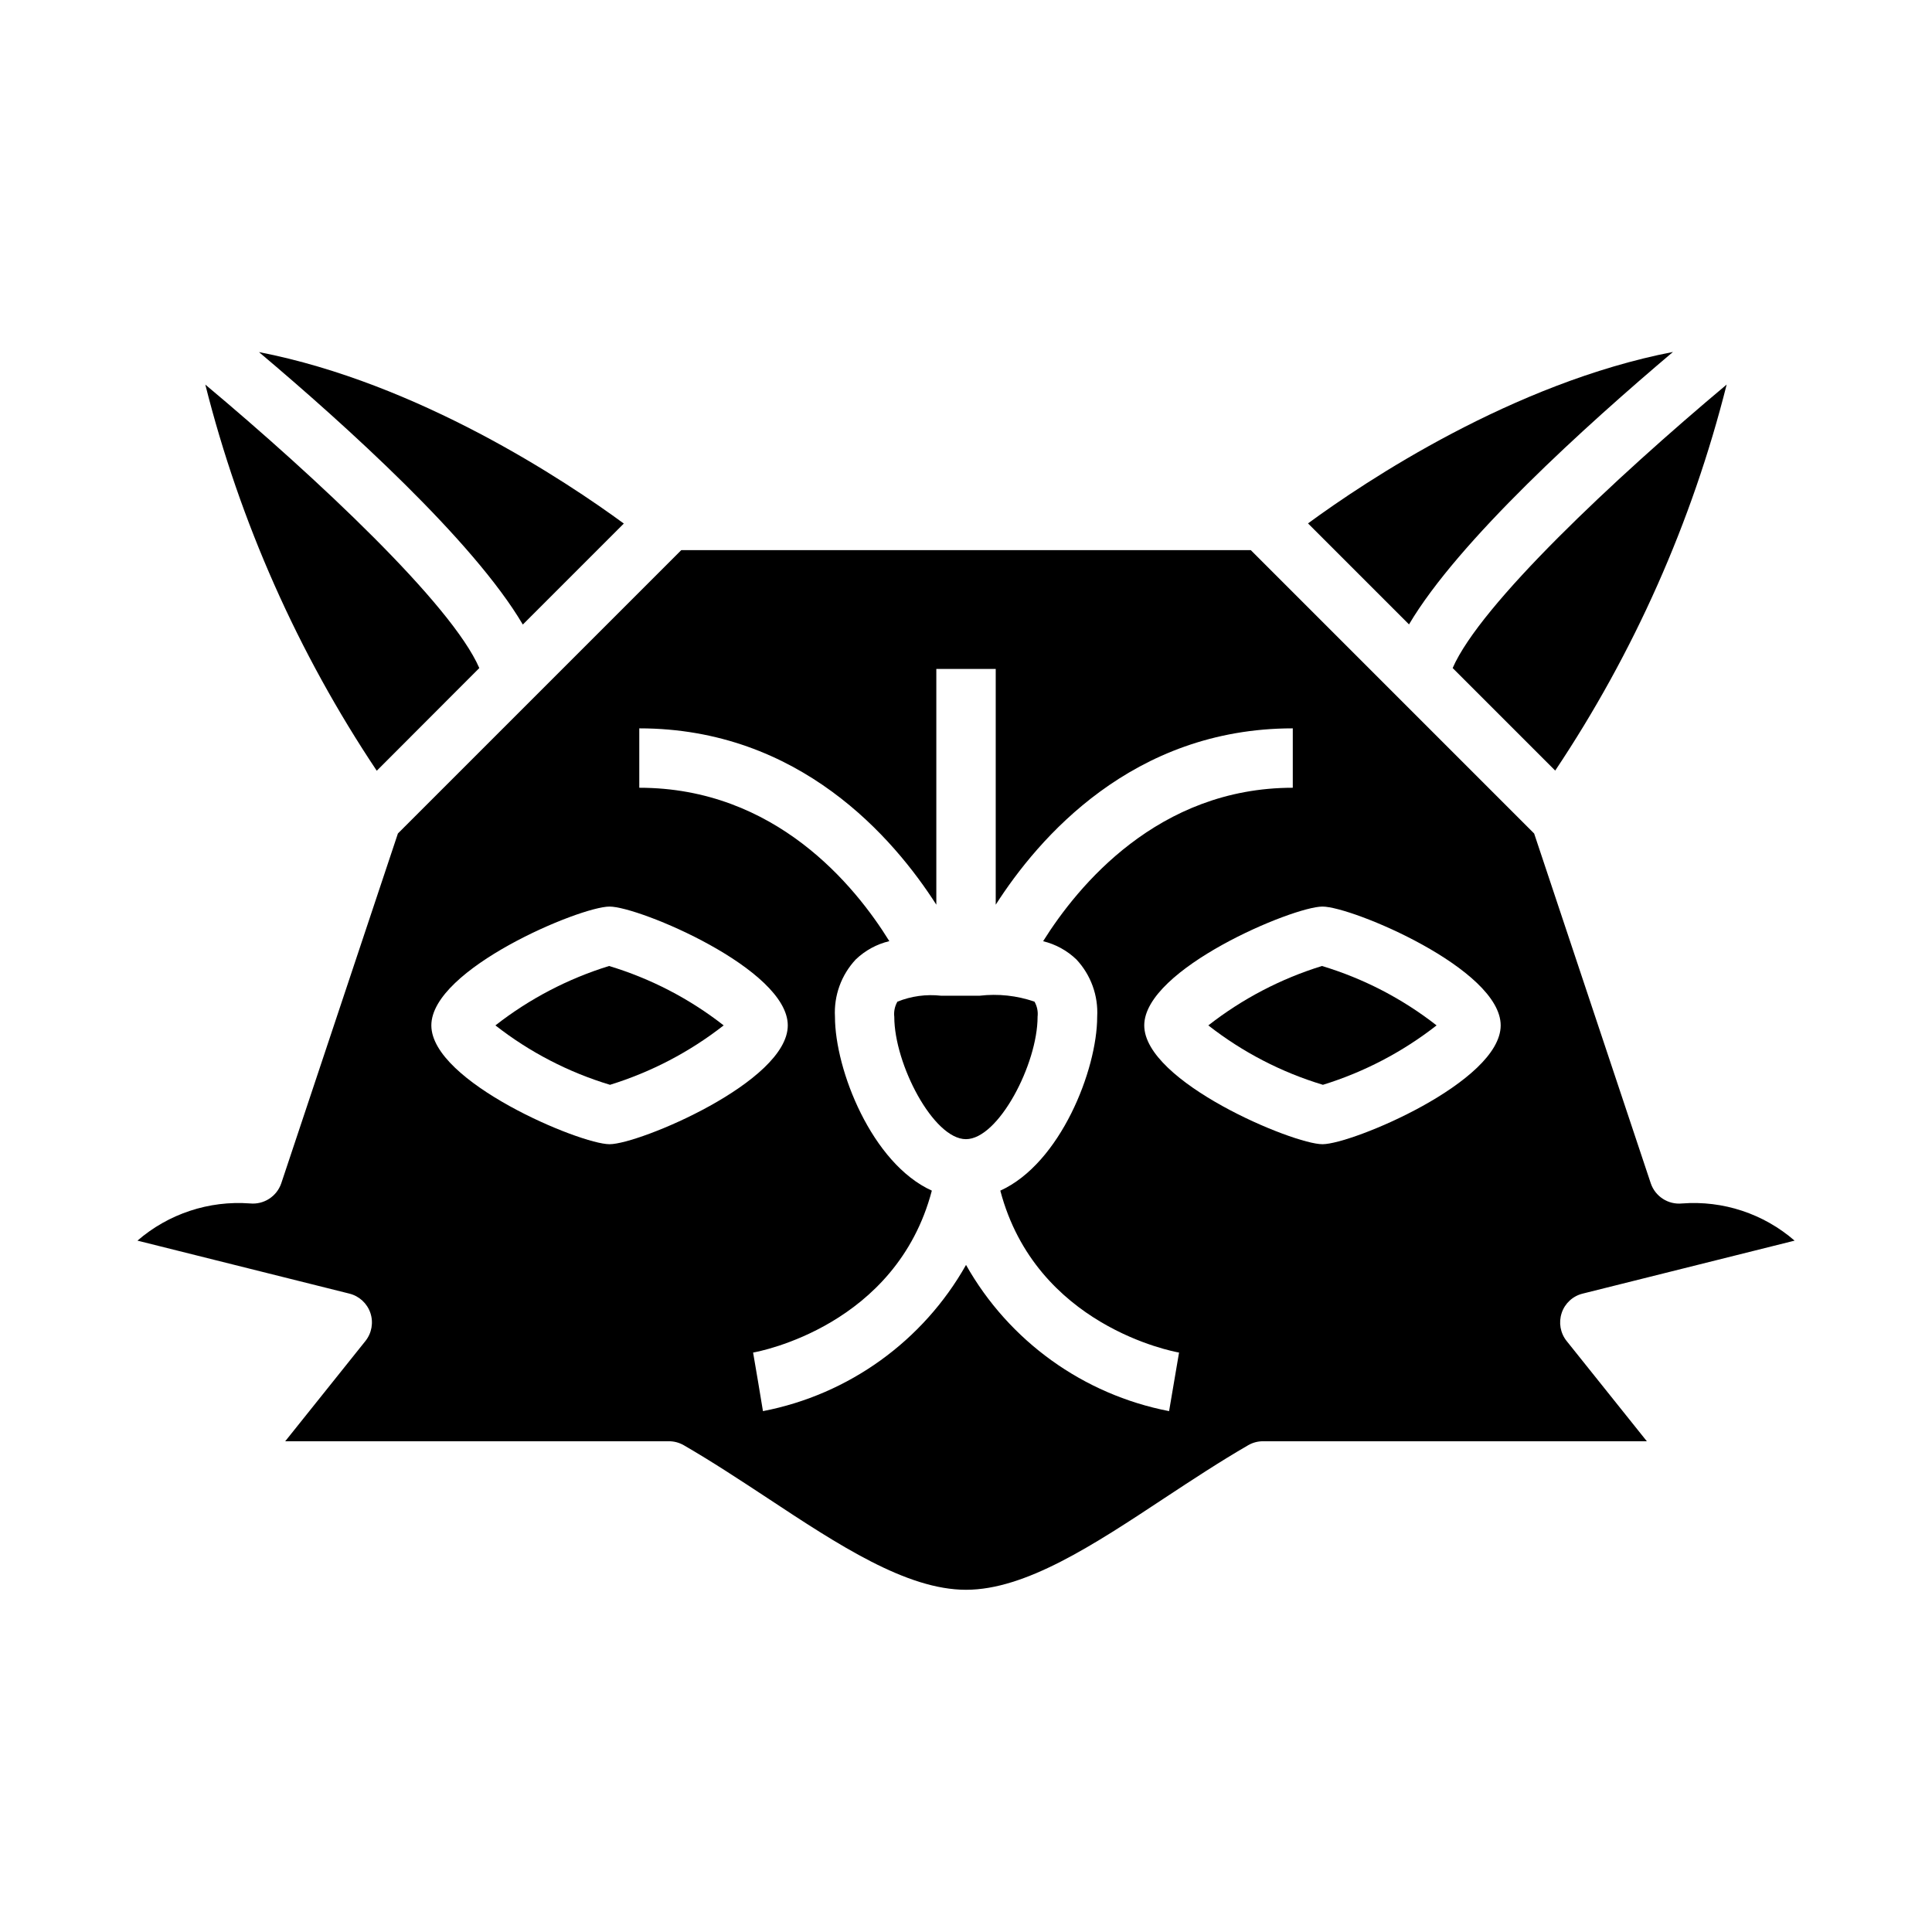
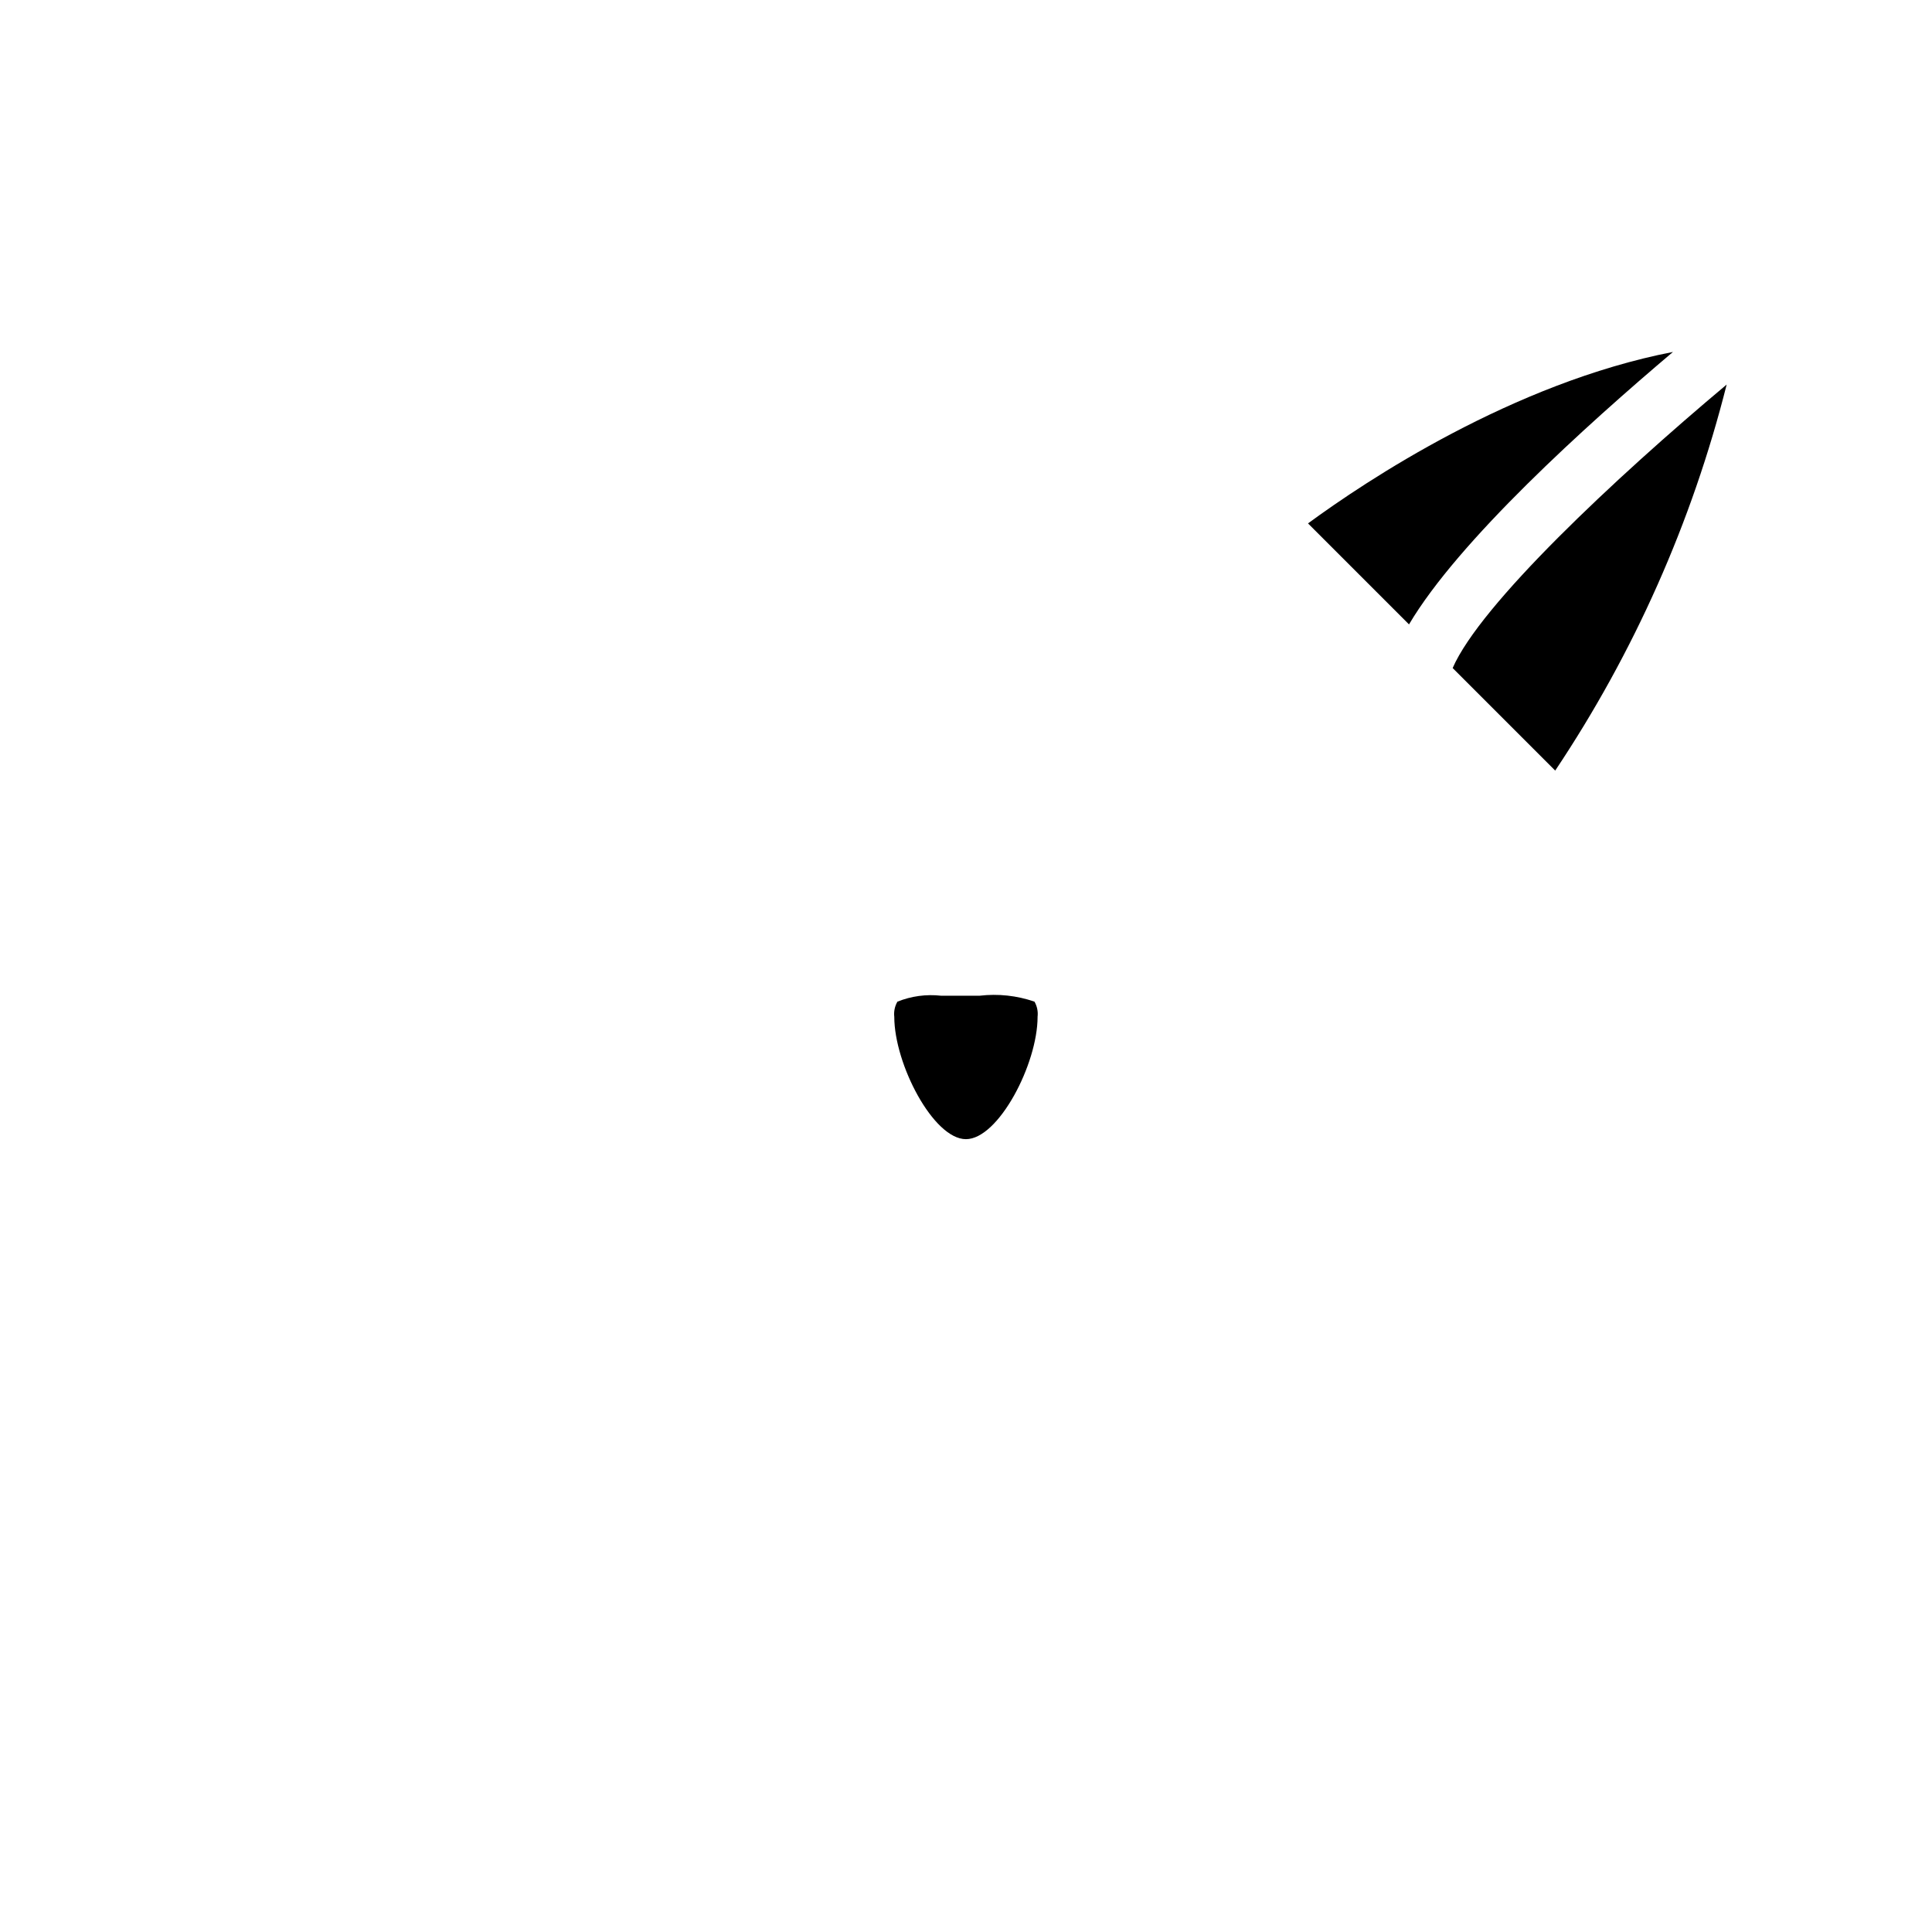
<svg xmlns="http://www.w3.org/2000/svg" fill="#000000" width="800px" height="800px" version="1.1" viewBox="144 144 512 512">
  <g>
-     <path d="m275.29 415.74c9.059 7.086 19.359 12.426 30.371 15.746 10.914-3.375 21.121-8.711 30.117-15.746-9.059-7.086-19.355-12.426-30.367-15.742-10.914 3.371-21.121 8.707-30.121 15.742z" />
-     <path d="m271.02 321.04c-7.305-16.848-43.066-50.383-72.613-75.121v-0.004c9.184 36.461 24.551 71.074 45.438 102.34z" />
-     <path d="m282.55 309.51 26.766-26.766c-15.359-11.266-54.316-37.203-96.691-45.438 23.035 19.422 56.859 50.004 69.926 72.203z" />
    <path d="m587.35 237.27c-42.422 8.227-81.371 34.18-96.715 45.438l26.766 26.766c13.105-22.172 46.941-52.746 69.949-72.203z" />
    <path d="m528.97 321.04 27.176 27.176v-0.004c20.883-31.246 36.254-65.848 45.438-102.3-29.543 24.758-65.309 58.285-72.613 75.125z" />
-     <path d="m464.22 415.74c9.059 7.086 19.355 12.426 30.371 15.746 10.914-3.375 21.117-8.711 30.117-15.746-9.059-7.086-19.359-12.426-30.371-15.742-10.914 3.371-21.121 8.707-30.117 15.742z" />
-     <path d="m557.86 491.95c0.848-2.547 2.945-4.484 5.551-5.125l56.176-14.043c-8.23-7.144-18.973-10.691-29.836-9.852-3.668 0.363-7.098-1.852-8.281-5.344l-30.906-92.699-75.098-75.102h-150.92l-75.098 75.098-30.91 92.703c-1.191 3.492-4.633 5.703-8.305 5.336-10.852-0.805-21.578 2.738-29.809 9.859l56.176 14.043h-0.004c2.602 0.648 4.695 2.578 5.555 5.117 0.859 2.539 0.363 5.344-1.309 7.438l-21.258 26.566h101.7c1.383 0.004 2.742 0.371 3.938 1.062 7.438 4.305 14.863 9.195 22.043 13.918 19.031 12.574 36.996 24.383 52.742 24.383 15.742 0 33.707-11.809 52.742-24.402 7.172-4.723 14.594-9.613 22.043-13.918l-0.004-0.004c1.199-0.684 2.559-1.043 3.938-1.039h101.7l-21.254-26.566c-1.672-2.094-2.164-4.894-1.309-7.43zm-252.32-44.723c-7.801 0-47.23-16.531-47.23-31.488 0-14.957 39.43-31.488 47.23-31.488 7.801 0 47.23 16.531 47.23 31.488 0 14.957-39.43 31.488-47.23 31.488zm148.28 70.738c-22.75-4.402-42.422-18.566-53.812-38.746-11.395 20.18-31.066 34.344-53.816 38.746l-1.289-7.762-1.324-7.762c1.621-0.285 37.934-7.086 47.367-42.91-15.91-7.219-25.672-32.047-25.672-46.074-0.316-5.606 1.676-11.098 5.512-15.195 2.481-2.379 5.551-4.055 8.895-4.848-9.074-14.676-30.195-40.652-66.266-40.652v-15.742c42.508 0 67.449 29.125 78.719 46.734v-62.48h15.742v62.48c11.277-17.609 36.215-46.734 78.723-46.734v15.742c-35.73 0-57.016 26.062-66.164 40.668 3.316 0.805 6.356 2.473 8.816 4.832 3.836 4.098 5.828 9.59 5.512 15.195 0 14.027-9.762 38.855-25.672 46.074 9.445 35.848 45.746 42.629 47.367 42.91zm40.648-70.738c-7.801 0-47.23-16.531-47.23-31.488 0-14.957 39.43-31.488 47.23-31.488 7.801 0 47.23 16.531 47.23 31.488 0.004 14.957-39.426 31.488-47.23 31.488z" />
    <path d="m418.15 409.45c-4.664-1.613-9.633-2.152-14.531-1.574h-10.234c-3.922-0.441-7.894 0.102-11.559 1.574-0.703 1.215-0.996 2.625-0.832 4.023 0 12.508 10.367 32.418 18.988 32.418s18.988-19.91 18.988-32.418h-0.004c0.168-1.395-0.121-2.805-0.816-4.023z" />
  </g>
</svg>